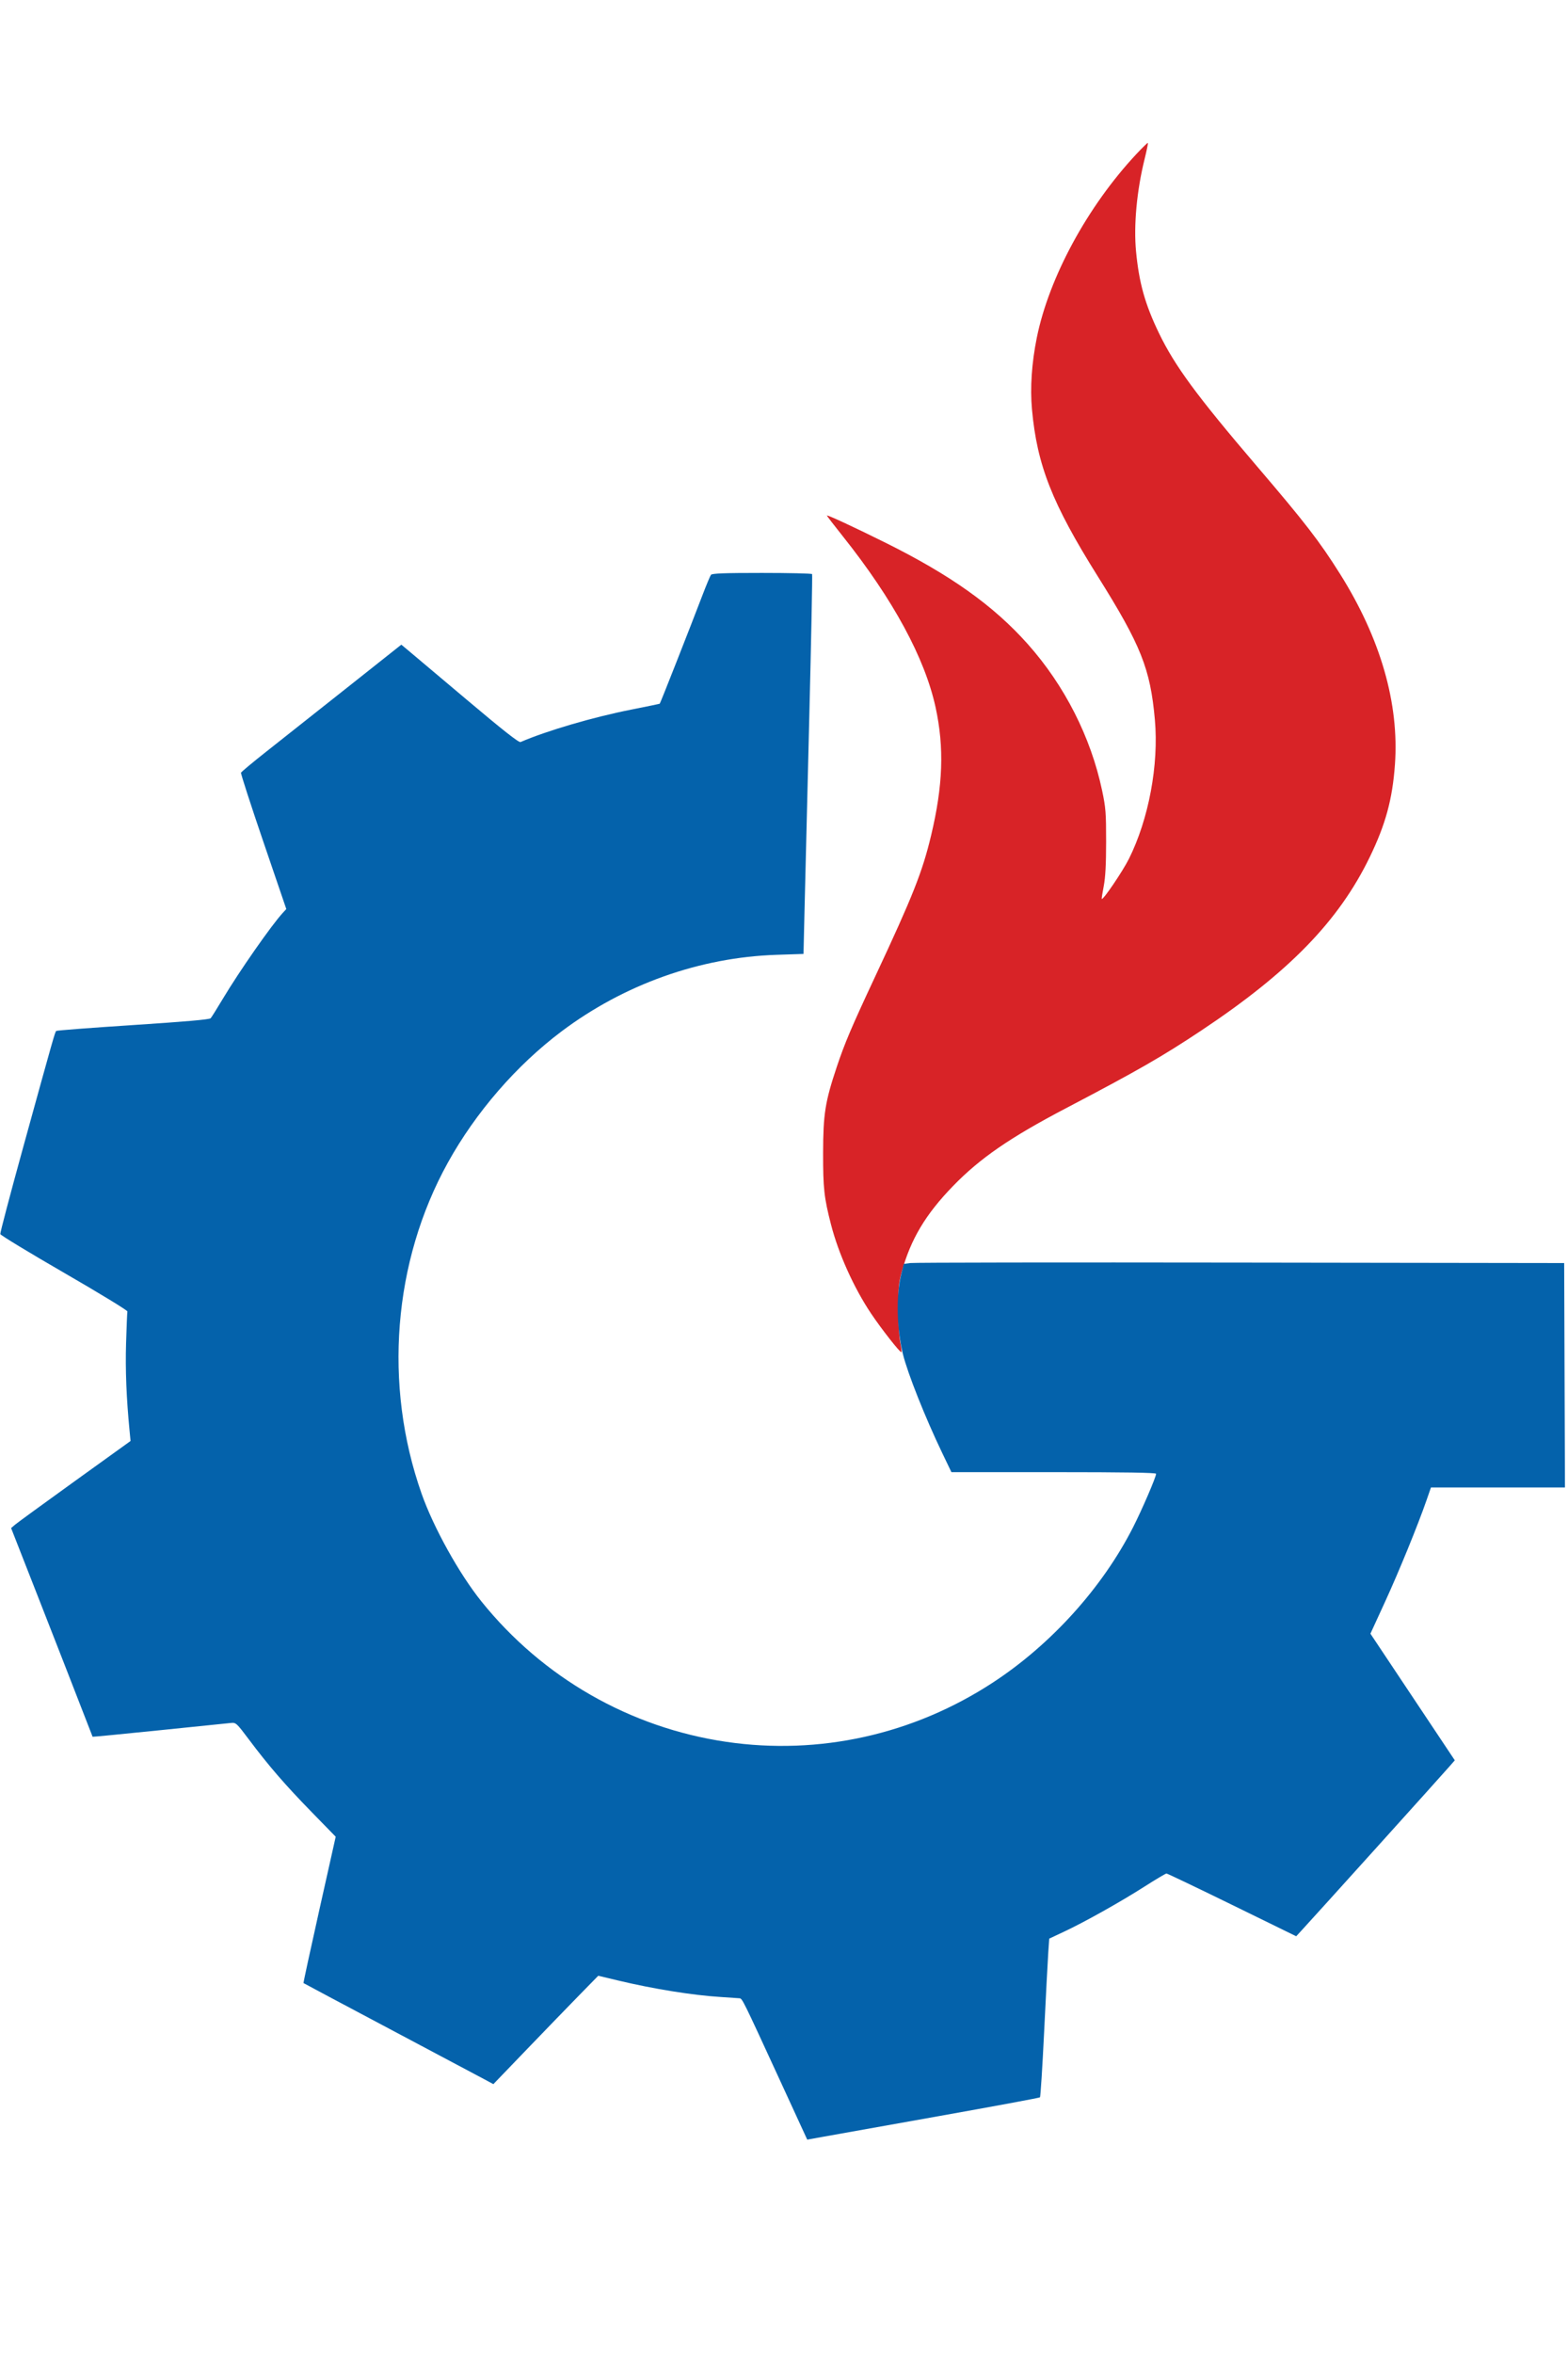
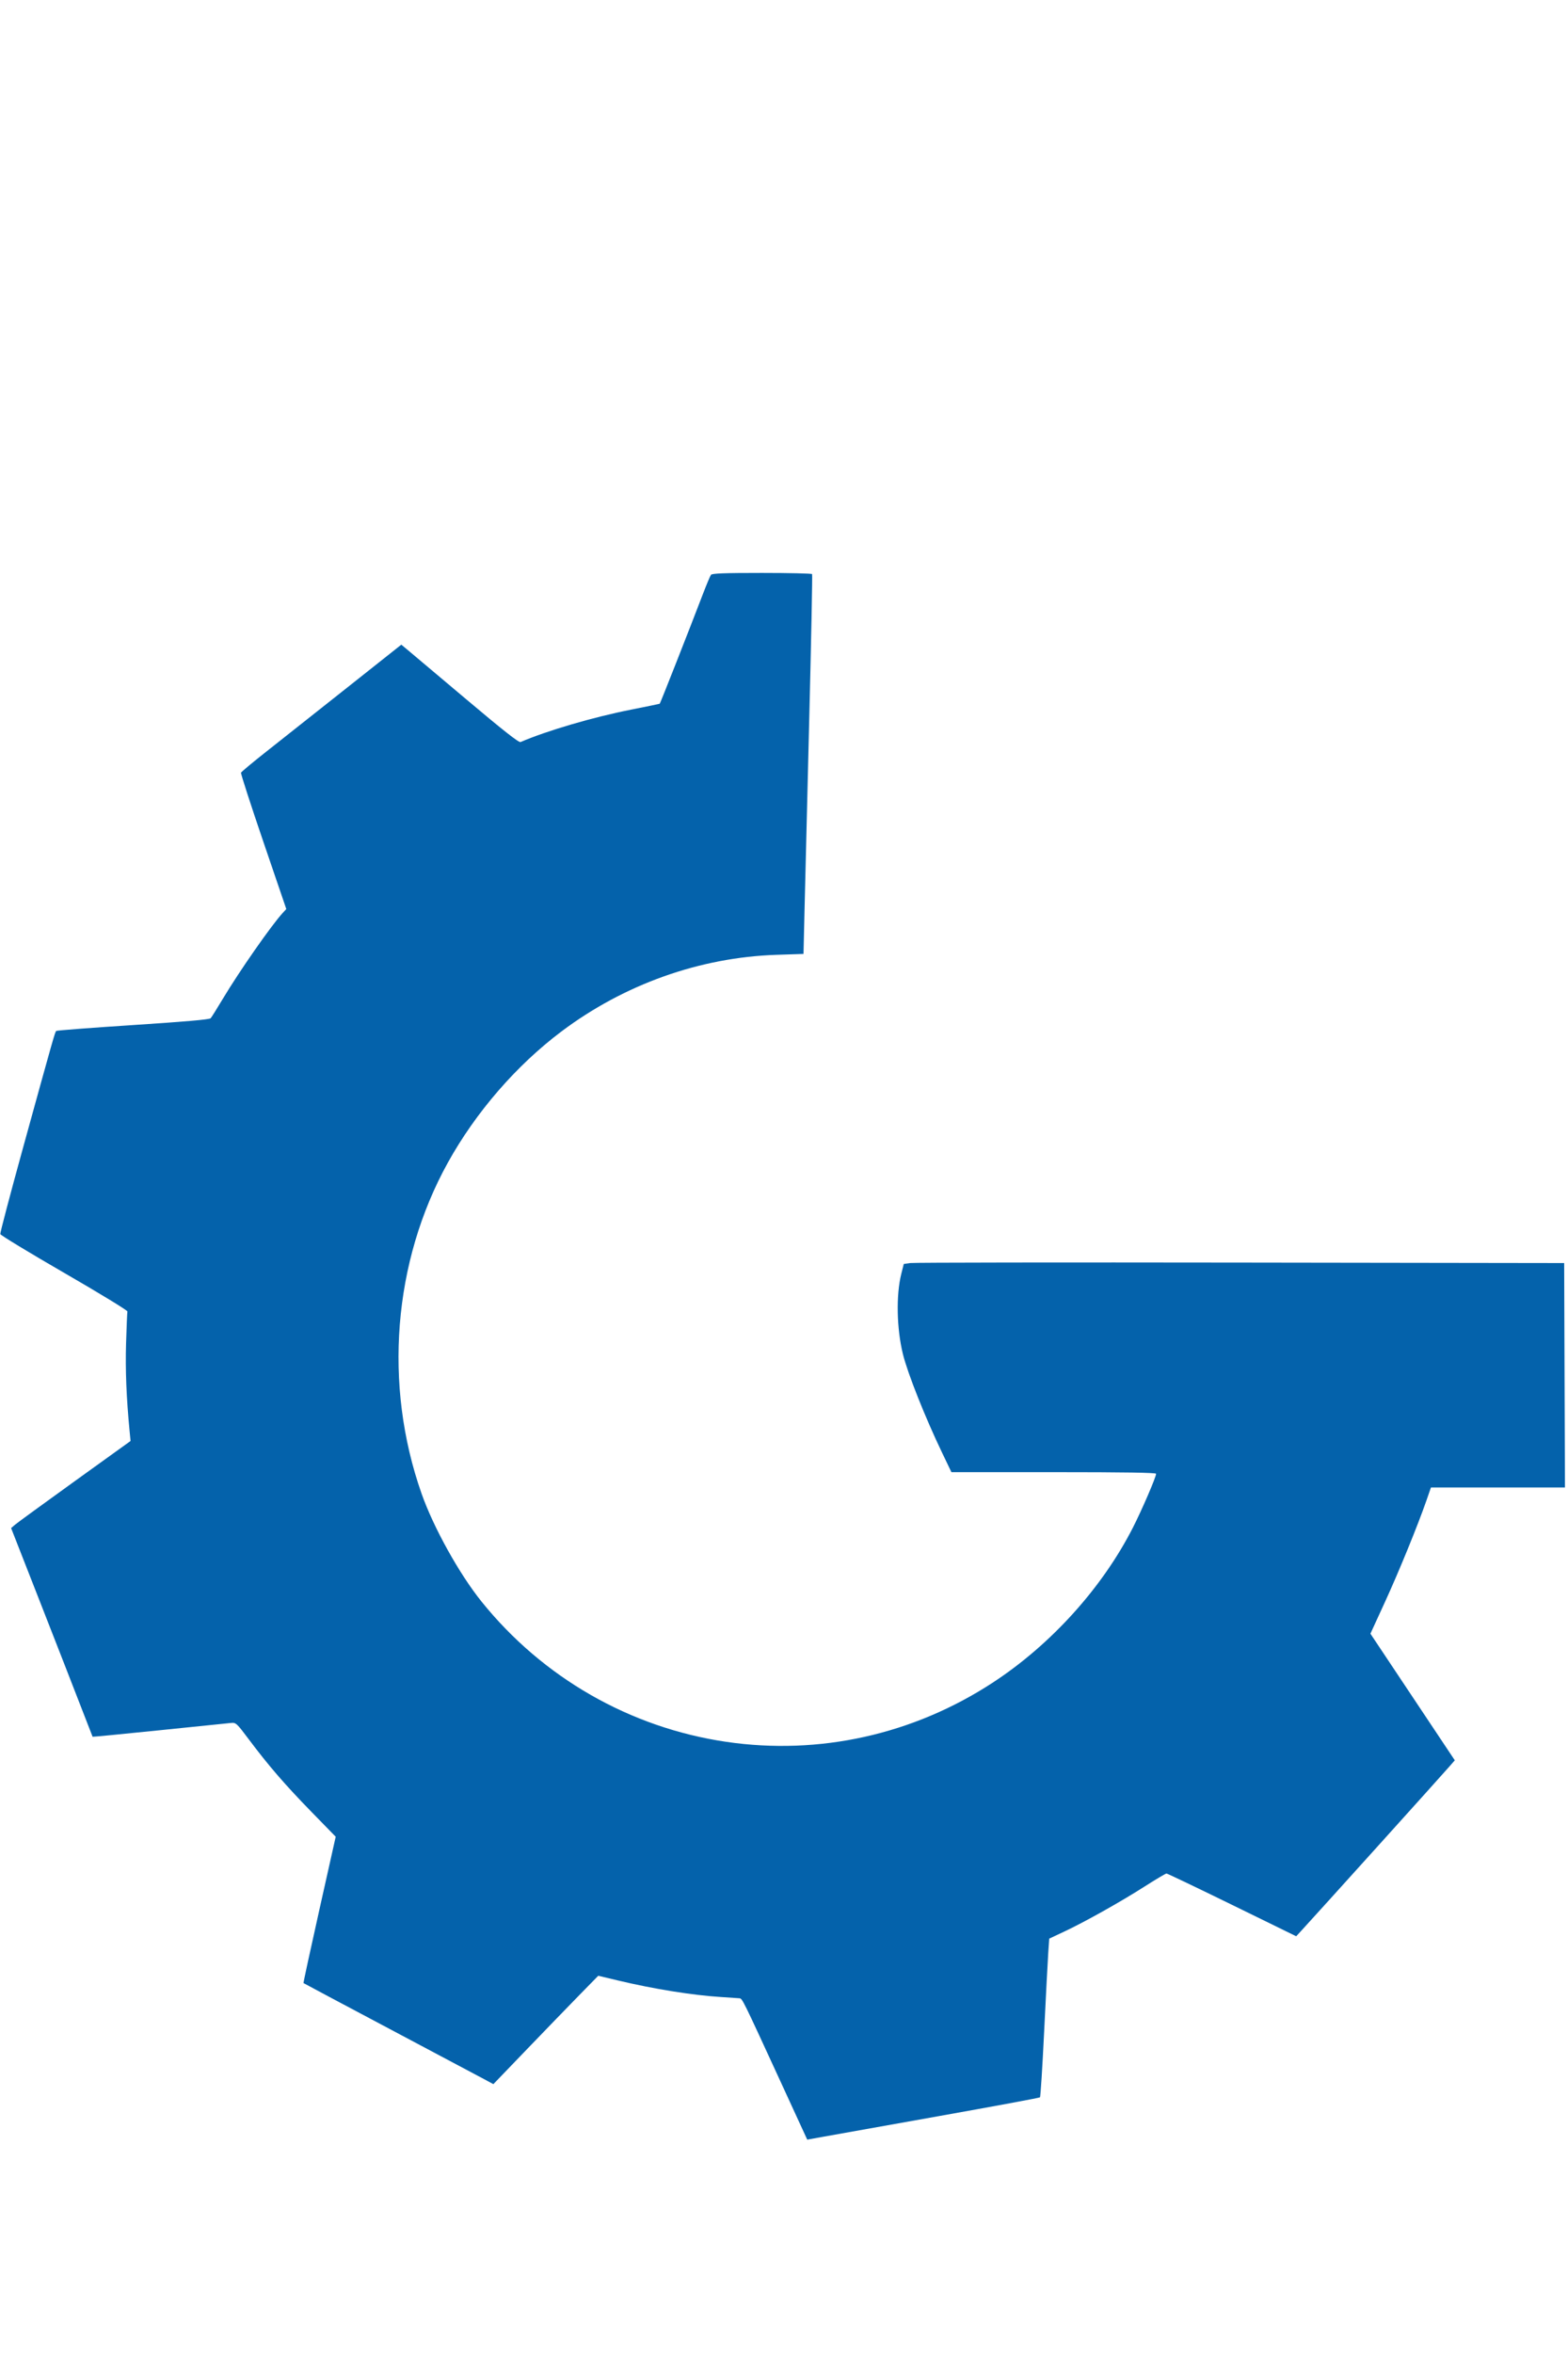
<svg xmlns="http://www.w3.org/2000/svg" width="1024" height="1536" viewBox="0 0 1024 1536" version="1.1">
-   <path d="M 742.057 100.646 C 710.144 134.818, 685.035 181.141, 677.080 220.519 C 673.750 237.004, 672.661 253.210, 673.940 267.231 C 677.272 303.743, 687.076 328.608, 716.913 376.224 C 745.153 421.290, 751.231 436.544, 754.198 469.799 C 756.824 499.236, 750.203 534.711, 737.239 560.669 C 733.195 568.765, 720.327 587.739, 719.512 586.807 C 719.365 586.638, 719.943 582.900, 720.798 578.500 C 721.896 572.845, 722.355 564.345, 722.364 549.500 C 722.375 530.565, 722.115 527.265, 719.721 515.942 C 712.370 481.172, 695.262 447.495, 671.236 420.500 C 648.844 395.341, 620.813 375.391, 578 354.141 C 556.982 343.708, 540 335.849, 540 336.555 C 540 336.796, 544.748 342.957, 550.551 350.246 C 583.298 391.380, 603.973 429.518, 610.994 461.744 C 616.716 488.011, 615.842 512.874, 608.050 545.439 C 602.353 569.248, 596.197 584.765, 571.523 637.500 C 556.064 670.540, 551.642 680.944, 546.446 696.500 C 538.863 719.205, 537.587 727.224, 537.541 752.500 C 537.498 775.707, 538.169 781.800, 542.708 799.391 C 547.633 818.475, 557.577 840.570, 568.799 857.359 C 575.506 867.394, 588.012 883.321, 588.668 882.665 C 588.920 882.414, 588.557 879.348, 587.862 875.854 C 587.167 872.359, 586.599 862.525, 586.601 854 C 586.603 841.089, 586.973 837.164, 588.815 830.500 C 594.792 808.880, 604.427 792.734, 622.408 774.205 C 640.026 756.049, 659.525 742.620, 696.099 723.454 C 742.829 698.967, 758.918 689.733, 784.500 672.718 C 841.915 634.529, 874.289 601.216, 894.527 559.500 C 904.880 538.159, 909.351 521.739, 910.979 499.092 C 913.839 459.277, 901.585 416.740, 875.135 374.668 C 861.776 353.418, 852.431 341.312, 820.975 304.500 C 781.623 258.449, 767.214 238.888, 756.889 217.500 C 747.768 198.607, 743.883 184.758, 741.907 164.101 C 740.288 147.163, 742.378 124.506, 747.454 103.992 C 748.858 98.317, 749.840 93.506, 749.635 93.302 C 749.431 93.097, 746.020 96.402, 742.057 100.646" stroke="none" fill="#d82327" fill-rule="evenodd" />
  <path d="M 464.296 375.250 C 463.774 375.938, 461.283 381.900, 458.761 388.500 C 450.190 410.929, 431.210 459.123, 430.854 459.362 C 430.659 459.492, 422.175 461.250, 412 463.268 C 387.123 468.203, 357.229 476.969, 339.936 484.399 C 338.829 484.875, 328.444 476.698, 304.436 456.447 C 285.771 440.704, 268.606 426.249, 266.292 424.325 L 262.084 420.828 226.292 449.199 C 206.606 464.802, 183.145 483.366, 174.155 490.450 C 165.165 497.534, 157.623 503.820, 157.393 504.417 C 157.164 505.015, 163.726 525.284, 171.975 549.461 L 186.974 593.418 184.635 595.959 C 177.258 603.972, 156.284 634.027, 145.526 652 C 141.740 658.325, 138.160 664.042, 137.571 664.704 C 136.843 665.523, 120.667 666.939, 87 669.133 C 59.775 670.907, 37.167 672.633, 36.760 672.969 C 35.911 673.670, 35.343 675.664, 15.017 749.339 C 6.696 779.500, 0.025 804.810, 0.194 805.583 C 0.362 806.356, 19.175 817.776, 42 830.962 C 64.825 844.148, 83.368 855.458, 83.207 856.096 C 83.047 856.734, 82.653 866.085, 82.332 876.878 C 81.814 894.316, 82.545 912.583, 84.622 934.078 L 85.257 940.657 48.879 966.839 C 28.870 981.239, 11.319 994.029, 9.876 995.261 L 7.251 997.500 26.455 1046.500 C 37.018 1073.450, 48.960 1104.050, 52.994 1114.500 C 57.028 1124.950, 60.393 1133.601, 60.473 1133.726 C 60.553 1133.850, 80.166 1131.949, 104.059 1129.502 C 127.951 1127.055, 149.009 1124.901, 150.854 1124.715 C 154.073 1124.391, 154.544 1124.825, 162.503 1135.439 C 175.378 1152.610, 186.129 1165.047, 203.367 1182.717 L 219.235 1198.982 208.574 1246.614 C 202.710 1272.812, 198.045 1294.370, 198.206 1294.521 C 198.368 1294.672, 223.700 1308.159, 254.500 1324.492 C 285.300 1340.825, 313.132 1355.609, 316.348 1357.344 L 322.197 1360.500 344.327 1337.500 C 356.498 1324.850, 371.911 1308.930, 378.576 1302.122 L 390.696 1289.745 403.598 1292.825 C 426.717 1298.345, 452.202 1302.449, 470.500 1303.598 C 476.550 1303.978, 482.175 1304.360, 483 1304.446 C 484.764 1304.631, 485.267 1305.653, 508.945 1357.109 L 527.170 1396.718 537.335 1394.888 C 542.926 1393.881, 576.975 1387.807, 613 1381.389 C 649.025 1374.972, 678.801 1369.446, 679.169 1369.110 C 679.537 1368.775, 680.765 1349.375, 681.900 1326 C 683.034 1302.625, 684.244 1279.450, 684.588 1274.500 L 685.215 1265.500 694.816 1261 C 708.291 1254.684, 731.677 1241.583, 747.428 1231.528 C 754.775 1226.837, 761.238 1223, 761.790 1223 C 762.343 1223, 781.629 1232.216, 804.648 1243.481 L 846.500 1263.961 849.500 1260.713 C 858.805 1250.638, 940.952 1159.582, 946.785 1152.877 L 950.070 1149.101 922.519 1107.772 L 894.969 1066.443 904.407 1045.886 C 913.637 1025.780, 925.924 995.713, 931.637 979.253 L 934.500 971.005 978.256 971.003 L 1022.013 971 1021.756 897.750 L 1021.500 824.500 810 824.200 C 693.675 824.034, 596.637 824.167, 594.360 824.494 L 590.221 825.089 588.601 831.536 C 585.117 845.406, 585.566 867.368, 589.673 884 C 592.772 896.550, 604.177 925.239, 615.216 948.250 L 621.333 961 688.166 961 C 734.587 961, 755 961.324, 755 962.060 C 755 964.171, 745.744 985.654, 739.870 997.174 C 719.798 1036.546, 686.362 1073.527, 648.390 1098.355 C 596.457 1132.312, 535.050 1145.960, 474.308 1137.045 C 411.414 1127.814, 354.427 1095.159, 314.426 1045.427 C 299.868 1027.327, 283.113 997.162, 275.309 975 C 250.311 904.015, 256.701 823.573, 292.468 758.970 C 310.675 726.086, 337.235 695.428, 366.697 673.292 C 407.618 642.546, 457.029 624.952, 507.120 623.292 L 524.739 622.708 525.448 592.604 C 525.838 576.047, 527.207 520.431, 528.491 469.013 C 529.774 417.594, 530.612 375.182, 530.353 374.763 C 530.094 374.343, 515.339 374, 497.563 374 C 472.881 374, 465.021 374.295, 464.296 375.250" stroke="none" fill="#0462ab" fill-rule="evenodd" />
</svg>